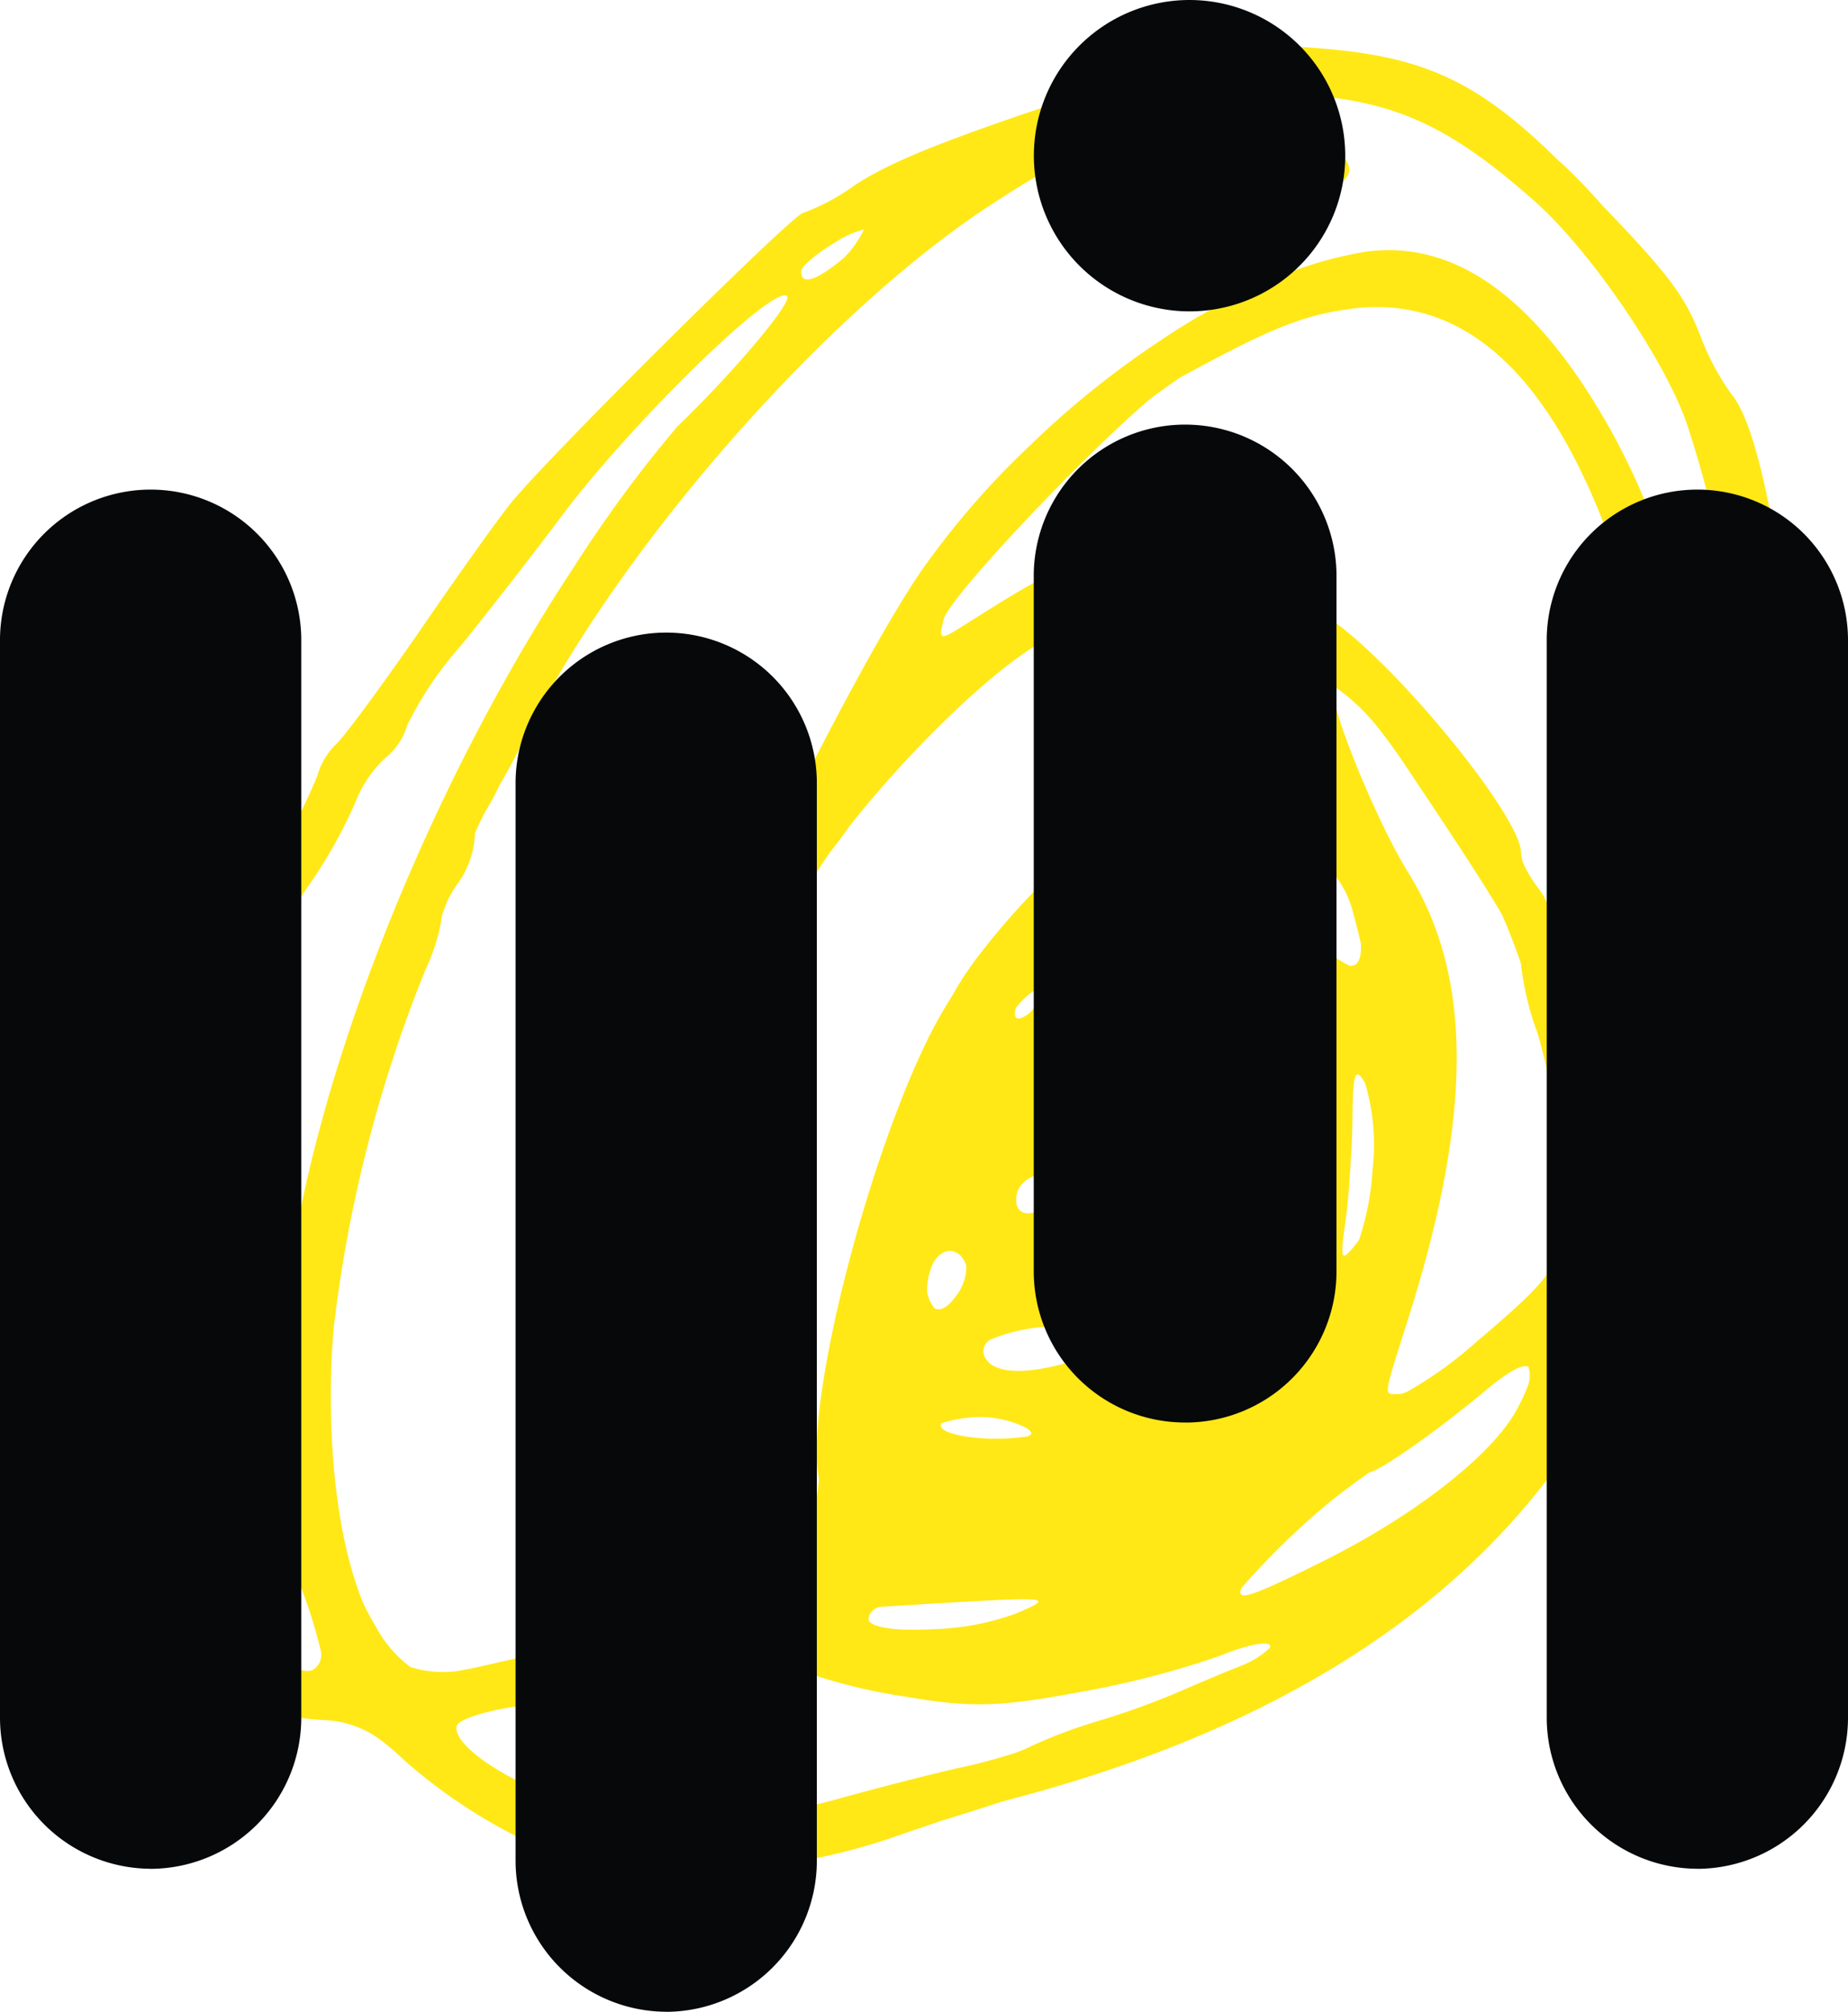
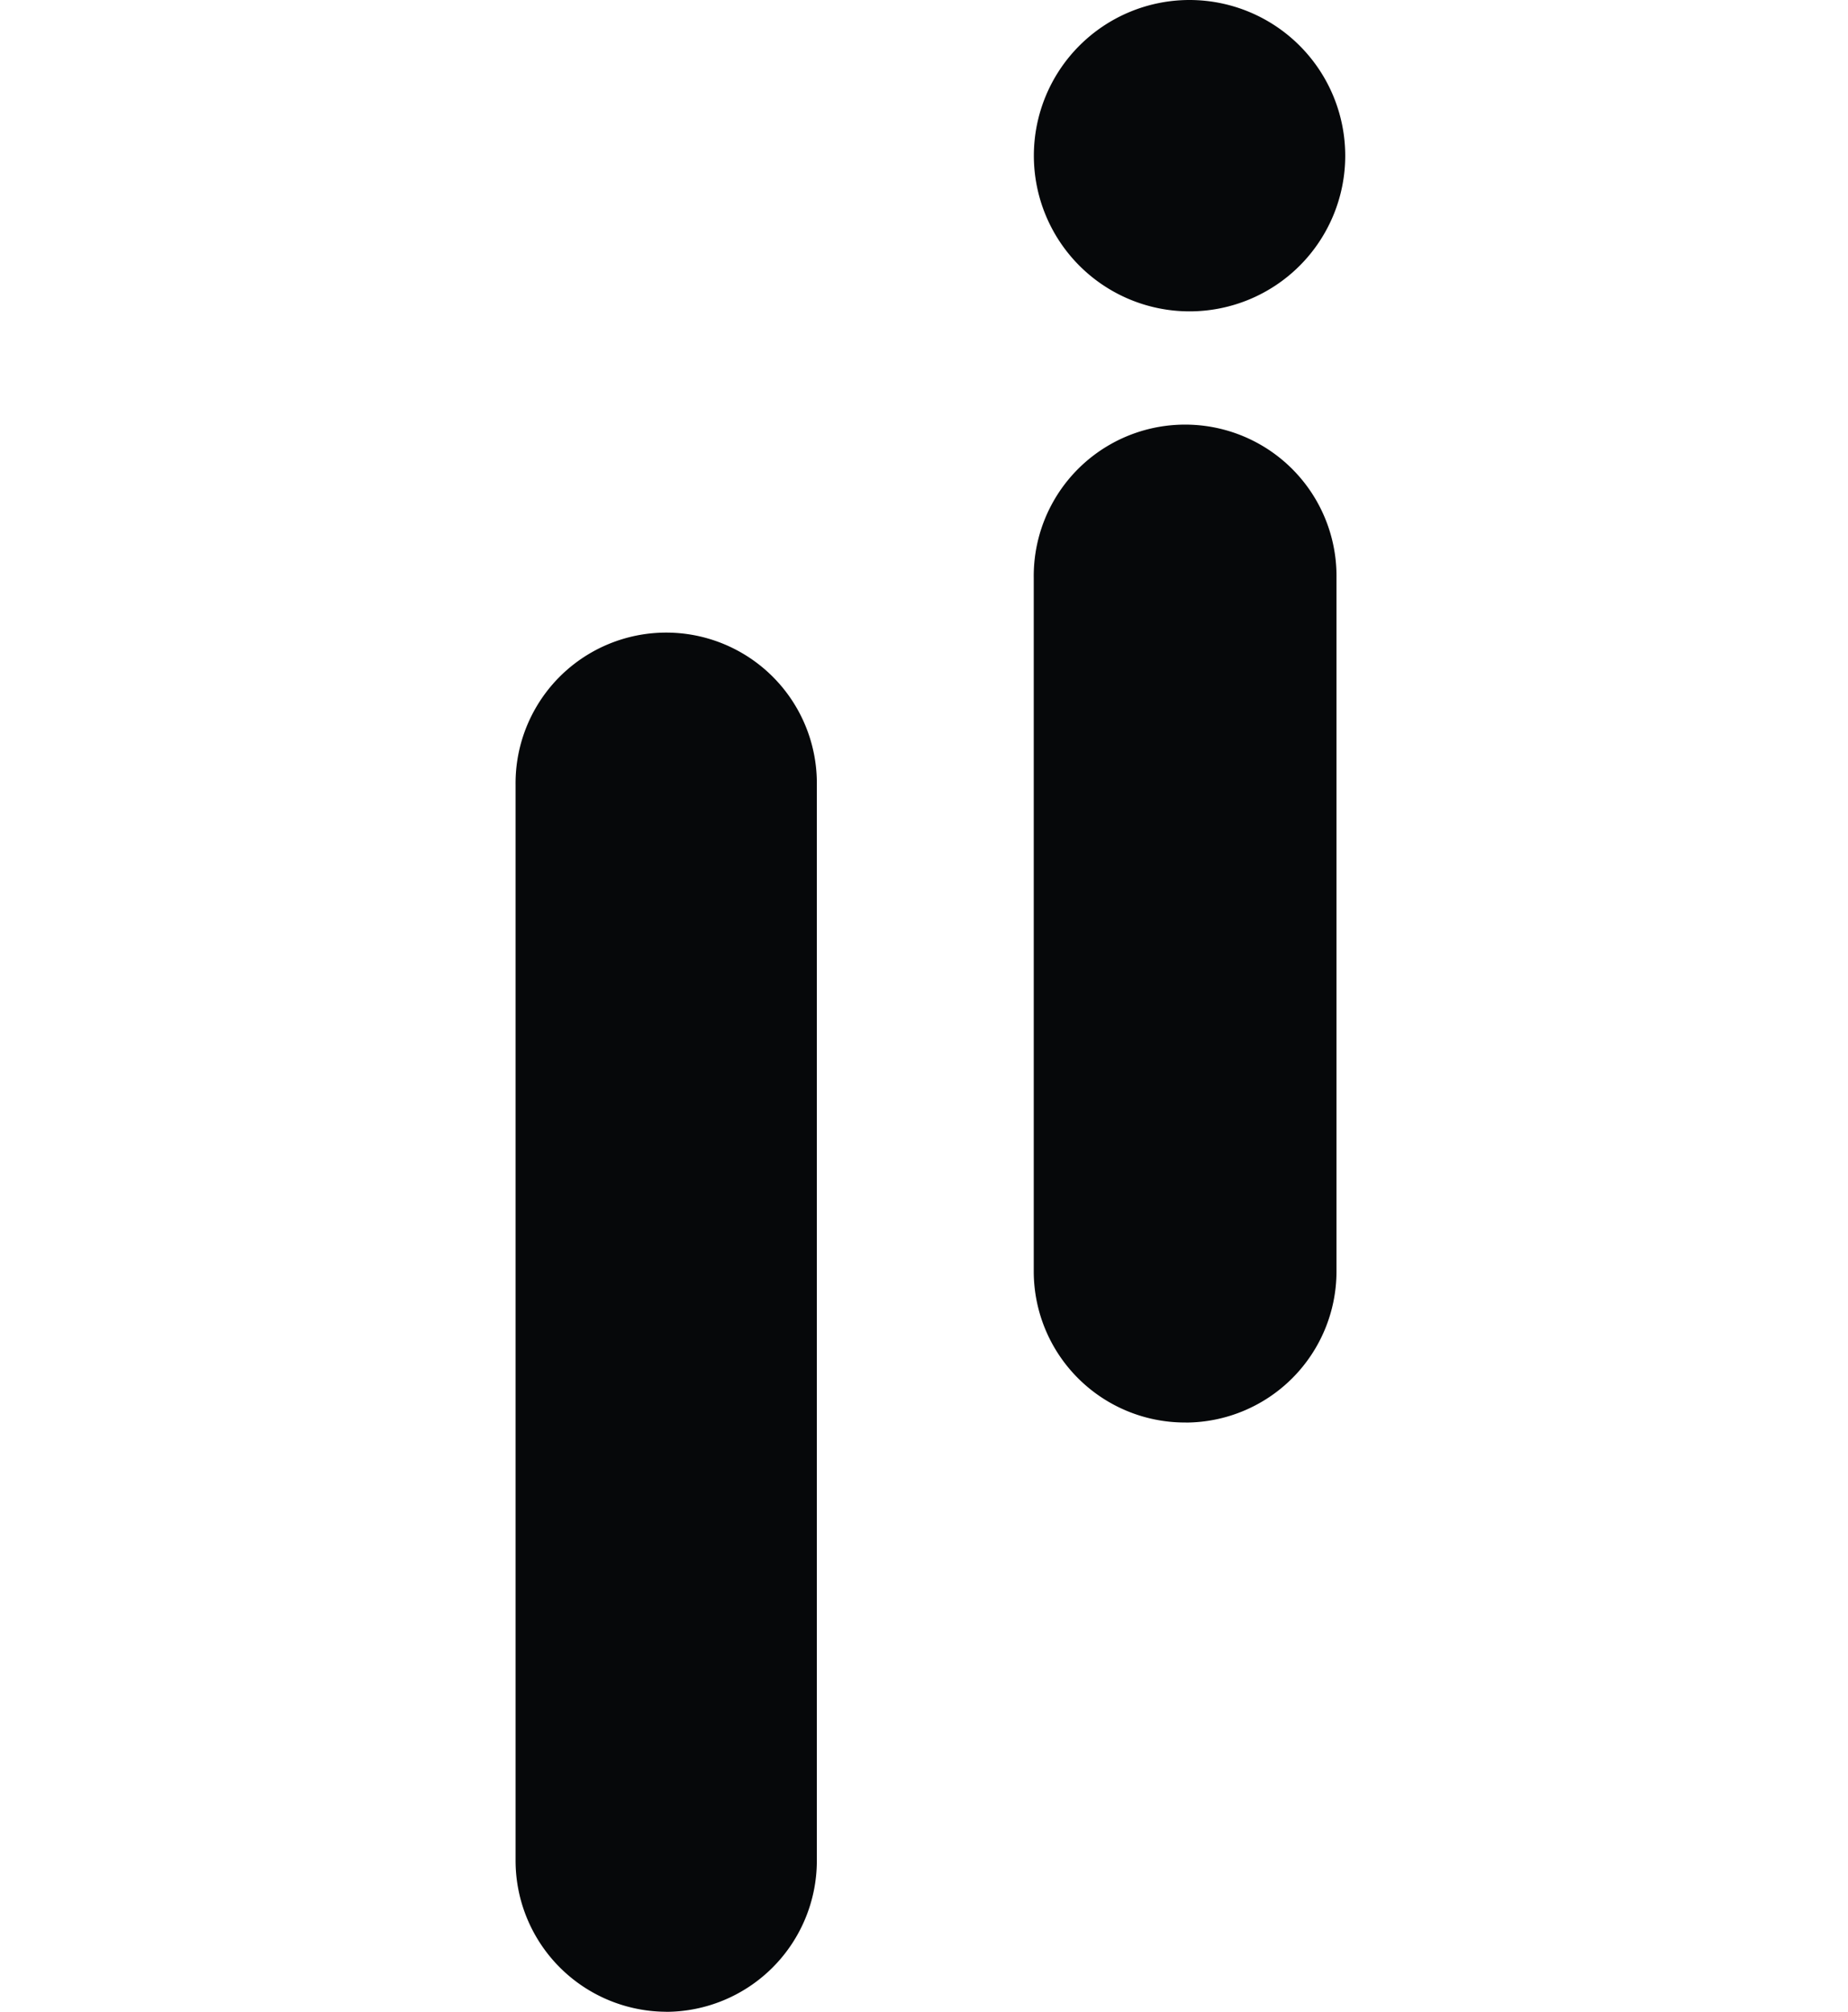
<svg xmlns="http://www.w3.org/2000/svg" width="100.372" height="109.272" viewBox="0 0 100.372 109.272">
  <defs>
    <clipPath id="clip-path">
-       <rect id="Rectangle_7" data-name="Rectangle 7" width="94.354" height="99.364" fill="#ffe815" />
-     </clipPath>
+       </clipPath>
  </defs>
  <g id="Group_7259" data-name="Group 7259" transform="translate(-144.378 -863.228)">
    <g id="Group_9" data-name="Group 9" transform="translate(147.387 865.739)">
      <g id="Group_8" data-name="Group 8" clip-path="url(#clip-path)">
-         <path id="Path_82" data-name="Path 82" d="M32.606,99.306a24.837,24.837,0,0,0,7.4-.645,34.161,34.161,0,0,0,5.377-1.335c.938-.33,1.926-.666,2.85-.973,1.152-.353,2.228-.695,3.165-1,.153-.045.29-.083.4-.112q29.237-7.65,35.672-30.392a68.99,68.99,0,0,1,3.079-8.3c3.056-6.647,3.816-10.344,3.8-18.474-.015-7.777-1.633-17.184-3.29-19.136a13.74,13.74,0,0,1-1.7-3.166c-.828-2.137-1.639-3.289-5.349-7.138-.717-.814-1.437-1.568-2.117-2.2-.116-.107-.226-.2-.34-.307C77.334,1.98,74.434.628,69.1.152c-3.869-.345-5.161-.175-9.66,1.273C49.261,4.7,45.661,6.076,43.413,7.551a11.469,11.469,0,0,1-2.795,1.5c-.492,0-13.5,12.9-15.818,15.688-.608.732-2.755,3.733-4.771,6.669s-4.147,5.844-4.735,6.46a3.8,3.8,0,0,0-1.07,1.772A38.383,38.383,0,0,1,11.17,45.46c-1.68,2.845-3.056,5.3-3.056,5.462a32.6,32.6,0,0,1-1.589,3.494c-.874,1.763-2.7,6.229-4.052,9.926C.355,70.12.008,71.761,0,76.038c-.01,5.091.678,7.126,3.759,10.206.329.374.644.708.912.955a9.769,9.769,0,0,0,1.983,1.33,17.878,17.878,0,0,0,7.922,2.39l.046,0a5.443,5.443,0,0,1,3.129,1.146,14.091,14.091,0,0,1,1.207,1.043,28.926,28.926,0,0,0,10.236,5.832,14.676,14.676,0,0,0,3.412.366M17.345,85.732a9.8,9.8,0,0,1-.69-1.319c-1.325-3.358-1.885-8.2-1.637-13.463.032-.5.07-1,.118-1.51A75.08,75.08,0,0,1,20.083,50.2a10.5,10.5,0,0,0,.882-2.75,1.5,1.5,0,0,1,.058-.33q.141-.369.28-.724a5.878,5.878,0,0,1,.579-.956,5,5,0,0,0,.9-2.561c0-.037,0-.075,0-.112a12.481,12.481,0,0,1,.652-1.341,13.153,13.153,0,0,0,.712-1.341c.362-.593.783-1.367,1.173-2.18,4.875-10.12,16.143-23.119,25.259-29.139,4.4-2.908,6.707-3.887,8.9-3.618.175.026.356.057.545.091s.383.088.577.147c7.935,2.416,8.722,2.572,9.422,1.862.922-.936-.771-2.252-4.021-3.127-3.655-.984-2.118-1.867,2.487-1.429,4.565.435,7.407,1.8,11.821,5.694,3.067,2.7,7.218,8.8,8.353,12.273a65.024,65.024,0,0,1,2.453,10.387c.235,2.328.351,4.853.362,7.637q.013,3.279-.089,5.476c-.07.43-.148.846-.237,1.245l-.773,3.446a.108.108,0,0,1-.062-.027l-.382-7.465c0-.061-.007-.119-.009-.179-.033-1-.085-1.9-.17-2.763a31.948,31.948,0,0,0-.636-5.452,28.182,28.182,0,0,1-1.336-4.2,40.456,40.456,0,0,0-3.078-7.492q-6.09-11.184-13.6-10.1a22.021,22.021,0,0,0-6.312,2.1,34.729,34.729,0,0,0-4.753,2.7,48.754,48.754,0,0,0-7.079,5.688A44.573,44.573,0,0,0,47.1,28.4c-3.62,5.207-11.824,21.818-14.144,28.641C29.547,67.055,29.5,77.4,32.832,82.434c.56.846,1.049,1.637,1.322,2.129a.869.869,0,0,1-.275.852,24.075,24.075,0,0,1-5.36,1.5c-.974.13-3.008.528-4.52.884h0c-.907.214-1.637.372-2.252.468a5.954,5.954,0,0,1-2.466-.229,6.742,6.742,0,0,1-1.937-2.306M3.194,80.441a20.558,20.558,0,0,1-.379-3.851A20.555,20.555,0,0,1,3.522,69.4a17.76,17.76,0,0,0,.918-3.465,4.681,4.681,0,0,1,.281-1.087c.143-.389.295-.794.456-1.21.215-.534.462-1.106.728-1.674,2.561-5.48,3.858-8.477,4.023-9.3l.437-.949a3.771,3.771,0,0,1,.5-.5,2.613,2.613,0,0,0,.917-1.692,13.913,13.913,0,0,1,2.058-4.05A26.682,26.682,0,0,0,16.3,41.052a6.5,6.5,0,0,1,1.608-2.386,3.57,3.57,0,0,0,1.206-1.791,19.081,19.081,0,0,1,2.926-4.335c1.609-2,4.058-5.147,5.441-7,3.81-5.091,11.564-12.655,12.258-11.961.316.316-2.894,4.128-5.956,7.073A70.739,70.739,0,0,0,28.1,28.385c-6.9,10.447-12.624,23.963-14.831,35.04-1.225,6.149-1.187,16.845.073,20.28a26.792,26.792,0,0,1,1.079,3.483.934.934,0,0,1-.5,1.032c-1.214.36-6.767-2.694-8.812-4.845A6.476,6.476,0,0,1,3.241,80.6c-.017-.053-.031-.108-.047-.162m39.6-68.916c-1.472,1.228-2.291,1.482-2.291.708,0-.263.825-.966,1.833-1.562a5.015,5.015,0,0,1,1.586-.718,5.9,5.9,0,0,1-1.058,1.511l-.07.06m6.874,81.861-.181.044c-1.287.271-4.2,1.008-6.682,1.69a33.4,33.4,0,0,1-5.252,1.054,33.92,33.92,0,0,1-3.643.113,30.812,30.812,0,0,1-5.067-.7,16.434,16.434,0,0,1-5.4-2.33l-.014-.01c-1.09-.75-1.769-1.506-1.63-2.016.092-.335,1.538-.807,3.215-1.048a66.313,66.313,0,0,0,6.67-1.436c3.783-1.041,7.713-1.172,9.372-.312a30.249,30.249,0,0,0,5.178,1.224c3.508.6,5.079.555,9.47-.27a49.7,49.7,0,0,0,7.562-1.961c1.264-.534,2.468-.8,2.676-.593a.144.144,0,0,1,.019.163,4.629,4.629,0,0,1-1.519.956c-.977.387-2.5,1.028-3.473,1.459a43.861,43.861,0,0,1-4.277,1.543,26.437,26.437,0,0,0-3.666,1.372,8.171,8.171,0,0,1-1.014.419c-.835.258-1.581.46-2.347.644M79.373,74.053c-1.331,2.472-5.57,5.781-10.606,8.28-2.608,1.294-3.815,1.832-4.232,1.814a.235.235,0,0,1-.173-.114.553.553,0,0,1,.065-.3,41.991,41.991,0,0,1,4.879-4.737c.706-.552,1.411-1.076,2.056-1.528.694-.153,3.744-2.3,6.316-4.452,1.246-1.045,2.036-1.464,2.331-1.283a1.609,1.609,0,0,1-.065,1.111,10.552,10.552,0,0,1-.572,1.214M42.157,43.67c.348-.431.664-.861.911-1.227,3.062-3.9,7.648-8.48,10.6-10.143,2.781-1.57,5.278-1.925,7.709-1.089a8.673,8.673,0,0,1,2.044,1.276c1.649,1.826,4.577,6.2,4.577,7.059,0,.395-1.38.661-3.431.661a11.846,11.846,0,0,0-6.4,1.617,19.953,19.953,0,0,0-4.019,3.1A39.214,39.214,0,0,0,49.916,49.7a16.18,16.18,0,0,0-1.17,1.816c-.443.7-.848,1.4-1.194,2.081-3.446,6.8-6.8,19.969-6.117,24.014.014.08.022.143.034.219-.119,1.549-.417,2.157-1.072,1.942-1.237-.661-3.3-3.356-4.135-5.54-1.588-4.176-.384-16.507,2.179-22.335A22.523,22.523,0,0,0,39.886,48a1.729,1.729,0,0,1,.035-.314,18.6,18.6,0,0,1,2.236-4.016M60.921,68.822a14.3,14.3,0,0,1-3.01,1.6c-3.723,1.647-6.68,2-7.374.874a.715.715,0,0,1,.237-1.04,9.453,9.453,0,0,1,3.115-.707c.119,0,.237-.007.36-.008a20.128,20.128,0,0,0,4.542-.61c1.461-.419,2.2-.509,2.265-.342a1.506,1.506,0,0,1-.135.229M46.014,86c-1.083-.053-1.851-.24-1.851-.582a.757.757,0,0,1,.764-.658c9.523-.587,9.446-.591,7.262.367a14.417,14.417,0,0,1-4.368.85c-.635.029-1.249.037-1.807.023M63.927,42.687c3.256-.05,5.783,1.59,6.516,4.226.187.672.353,1.335.464,1.834.037.84-.163,1.24-.629,1.2a12.14,12.14,0,0,1-3.515-2.865,29.958,29.958,0,0,0-3.971-3.628,3.169,3.169,0,0,1-.608-.425,3.727,3.727,0,0,1,1.379-.332l.364-.007m-.466,18.32a2.583,2.583,0,0,1,.284-.024h.008a1.041,1.041,0,0,1,1.094.659A1.215,1.215,0,0,1,64.83,62c-.357,1.84-2.336,1.668-2.336-.2,0-.382.415-.7.967-.789m-1.884-2.876a26.951,26.951,0,0,1-4.749.031c-1.34-.354-2.447-.858-2.692-1.367-.079-.647.476-1.5,1.708-2.559,2.242-1.927,7.755-4.006,9.221-3.485l.03.009a.82.82,0,0,1,.092.056,4.408,4.408,0,0,1,1.115,2.3c.33,1.552.316,3.384-.272,3.96h0c-.433.424-2.438.9-4.454,1.054M53.162,51.3a.55.55,0,0,1,.441.017c.055.2-.195.649-.668,1.179-.517.4-.828.423-.828.043a.883.883,0,0,1,.066-.312,3.943,3.943,0,0,1,.989-.928m5.92,14.59h0a10.894,10.894,0,0,1-2.664.57,4.258,4.258,0,0,1-1.7-.259l1.63-1.522c1.943-1.815,3.316-1.91,3.946-.27.219.57-.218,1.1-1.215,1.481m-6.862-3.533c.127-.67.881-1.146,2.022-1.276a4.465,4.465,0,0,1,1.373-.067,4.311,4.311,0,0,1-1.043,1.473c-1.31,1.229-2.609,1.228-2.352-.13m-2.74,3.882a2.624,2.624,0,0,1-.632,1.735c-.412.563-.8.722-1.081.592a1.856,1.856,0,0,1-.327-.557,2.436,2.436,0,0,1-.093-.343,3.6,3.6,0,0,1,.19-1.224C47.929,65.2,49.095,65.083,49.48,66.238Zm2.036,9.392c-.142,0-.279.006-.443.006-1.408.005-2.73-.266-2.938-.6a.205.205,0,0,1,0-.251,7.728,7.728,0,0,1,2.08-.331,5.751,5.751,0,0,1,2.5.582c.352.228.39.381.084.476a12.719,12.719,0,0,1-1.286.12M70.7,64.99c-.9,1.114-.938,1.038-.618-1.258.1-.717.192-1.8.258-2.925.062-.9.1-1.818.109-2.574.021-2.491.147-2.845.686-1.918a11.769,11.769,0,0,1,.4,4.744,14.39,14.39,0,0,1-.725,3.766c-.037.055-.071.116-.11.165m9.794-11.411a36.857,36.857,0,0,1,1.3,7.04c.474,5.234.329,5.544-4.6,9.747h0a21.892,21.892,0,0,1-3.772,2.717q-.146.058-.275.1a.714.714,0,0,1-.078.019c-.976,0-1.026.462.466-4.277C76.983,57.974,76.967,50.5,73.487,44.9,71.675,41.986,69,35.332,69.455,34.876a.143.143,0,0,1,.107-.034,11.183,11.183,0,0,1,2.139,2c.492.61,1.019,1.324,1.533,2.092,2.846,4.251,4.448,6.7,5.333,8.23.356.8.7,1.692,1.024,2.627a16.287,16.287,0,0,0,.9,3.792M86.339,59h0c-.251.554-.5,1.067-.723,1.49-.208.3-.391.5-.5.5-.248,0-.6-1.443-.784-3.207a40.028,40.028,0,0,0-3.392-11.411,3.586,3.586,0,0,0-.408-.656,6.666,6.666,0,0,1-.81-1.339,1.885,1.885,0,0,1-.117-.574c0-1.864-6.278-9.656-10.043-12.464-3.65-2.724-5.388-3.31-10.083-3.407-4.292-.089-4.593.018-10.225,3.582-1.215.769-1.3.737-1.009-.38.323-1.236,7.641-8.931,11.149-11.921q.857-.652,1.706-1.227c4.9-2.667,6.627-3.362,9.182-3.712Q81.121,12.779,86.2,32.6q.413,2.024.7,4.239c.587,6.545.474,18.351-.329,21.622-.071.177-.144.353-.225.531" transform="translate(0 0)" fill="#ffe815" />
-       </g>
+         </g>
    </g>
    <g id="Group_7014" data-name="Group 7014" transform="translate(144.378 863.228)">
-       <path id="Path_46" data-name="Path 46" d="M8.182,86.283h0A8.214,8.214,0,0,1,0,78.087V19.644a8.182,8.182,0,1,1,16.363,0V78.087a8.212,8.212,0,0,1-8.182,8.2" transform="translate(0 15.222)" fill="#06080a" />
      <path id="Path_47" data-name="Path 47" d="M30.7,64.163h-.08a8.212,8.212,0,0,1-8.182-8.2V18.273a8.222,8.222,0,1,1,16.443,0V55.966a8.212,8.212,0,0,1-8.182,8.2" transform="translate(33.709 13.103)" fill="#06080a" />
      <path id="Path_48" data-name="Path 48" d="M19.374,89.387h0a8.212,8.212,0,0,1-8.182-8.2V22.748a8.182,8.182,0,1,1,16.363,0V81.191a8.212,8.212,0,0,1-8.182,8.2" transform="translate(16.811 19.885)" fill="#06080a" />
-       <path id="Path_49" data-name="Path 49" d="M41.758,86.283h0a8.212,8.212,0,0,1-8.182-8.2V19.644a8.182,8.182,0,1,1,16.363,0V78.087a8.212,8.212,0,0,1-8.182,8.2" transform="translate(50.433 15.222)" fill="#06080a" />
      <path id="Path_50" data-name="Path 50" d="M39.354,9.26A8.456,8.456,0,1,1,30.9.788,8.464,8.464,0,0,1,39.354,9.26" transform="translate(33.711 -0.788)" fill="#06080a" />
    </g>
  </g>
</svg>